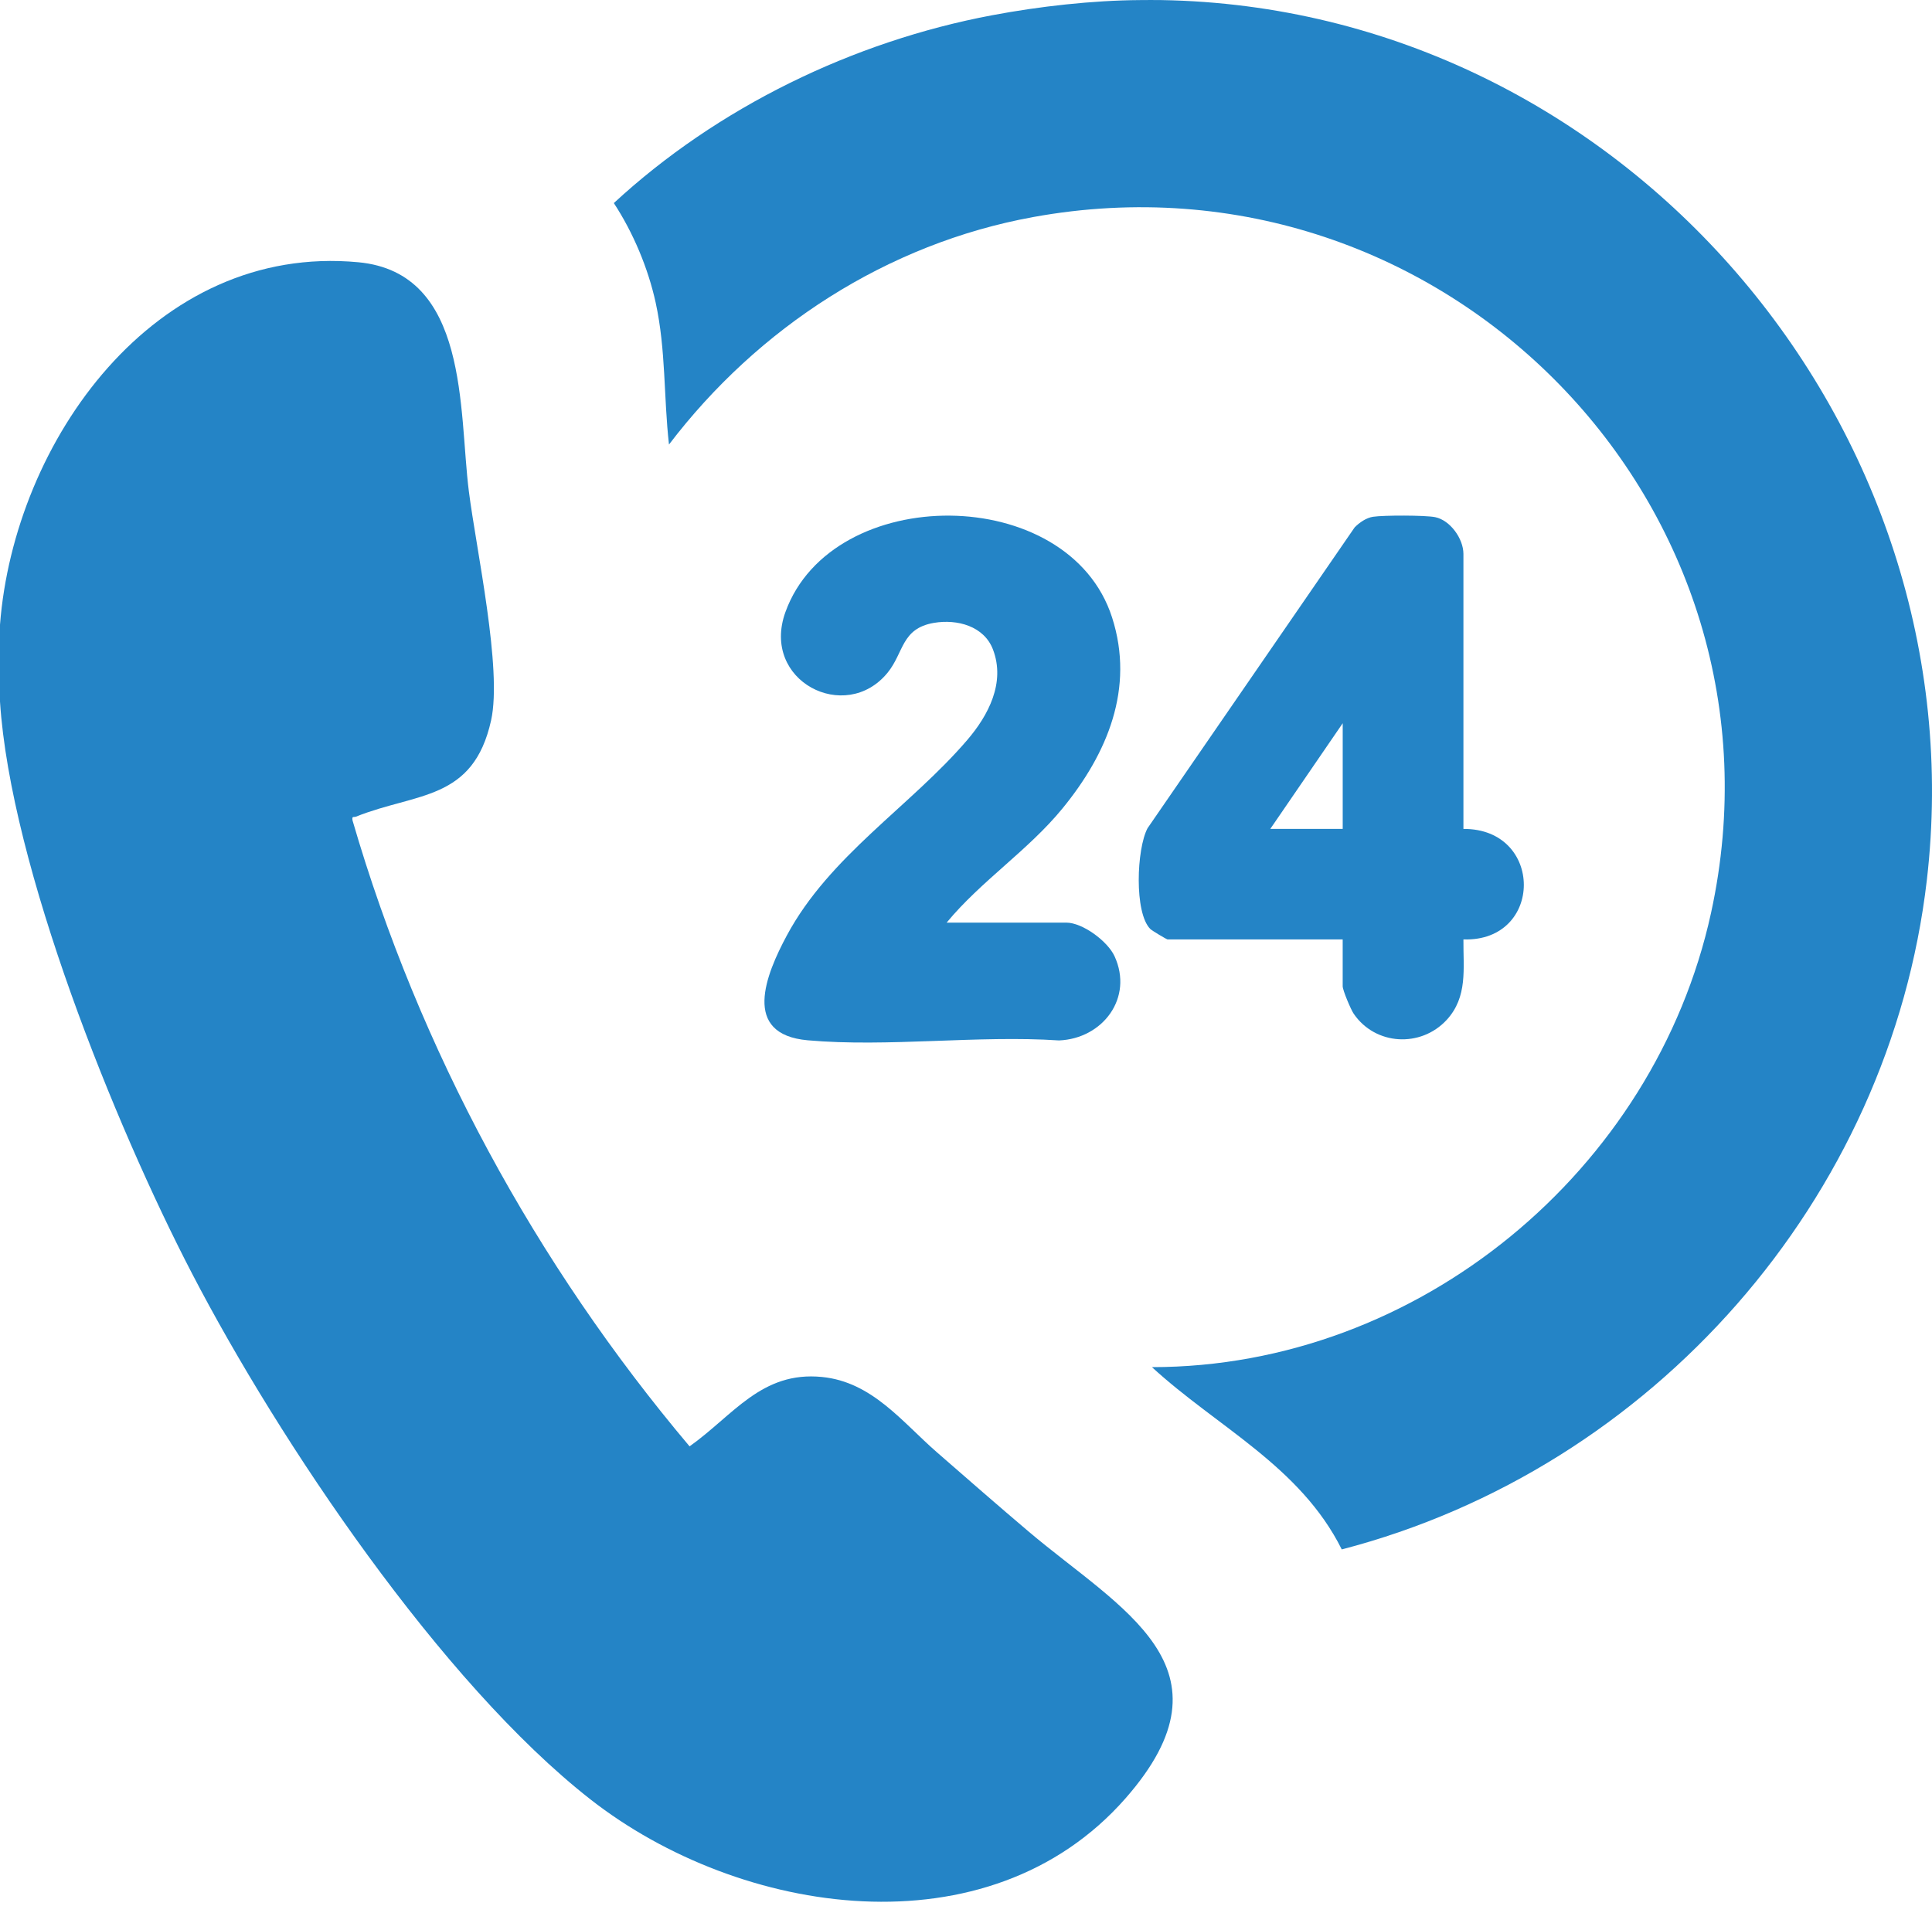
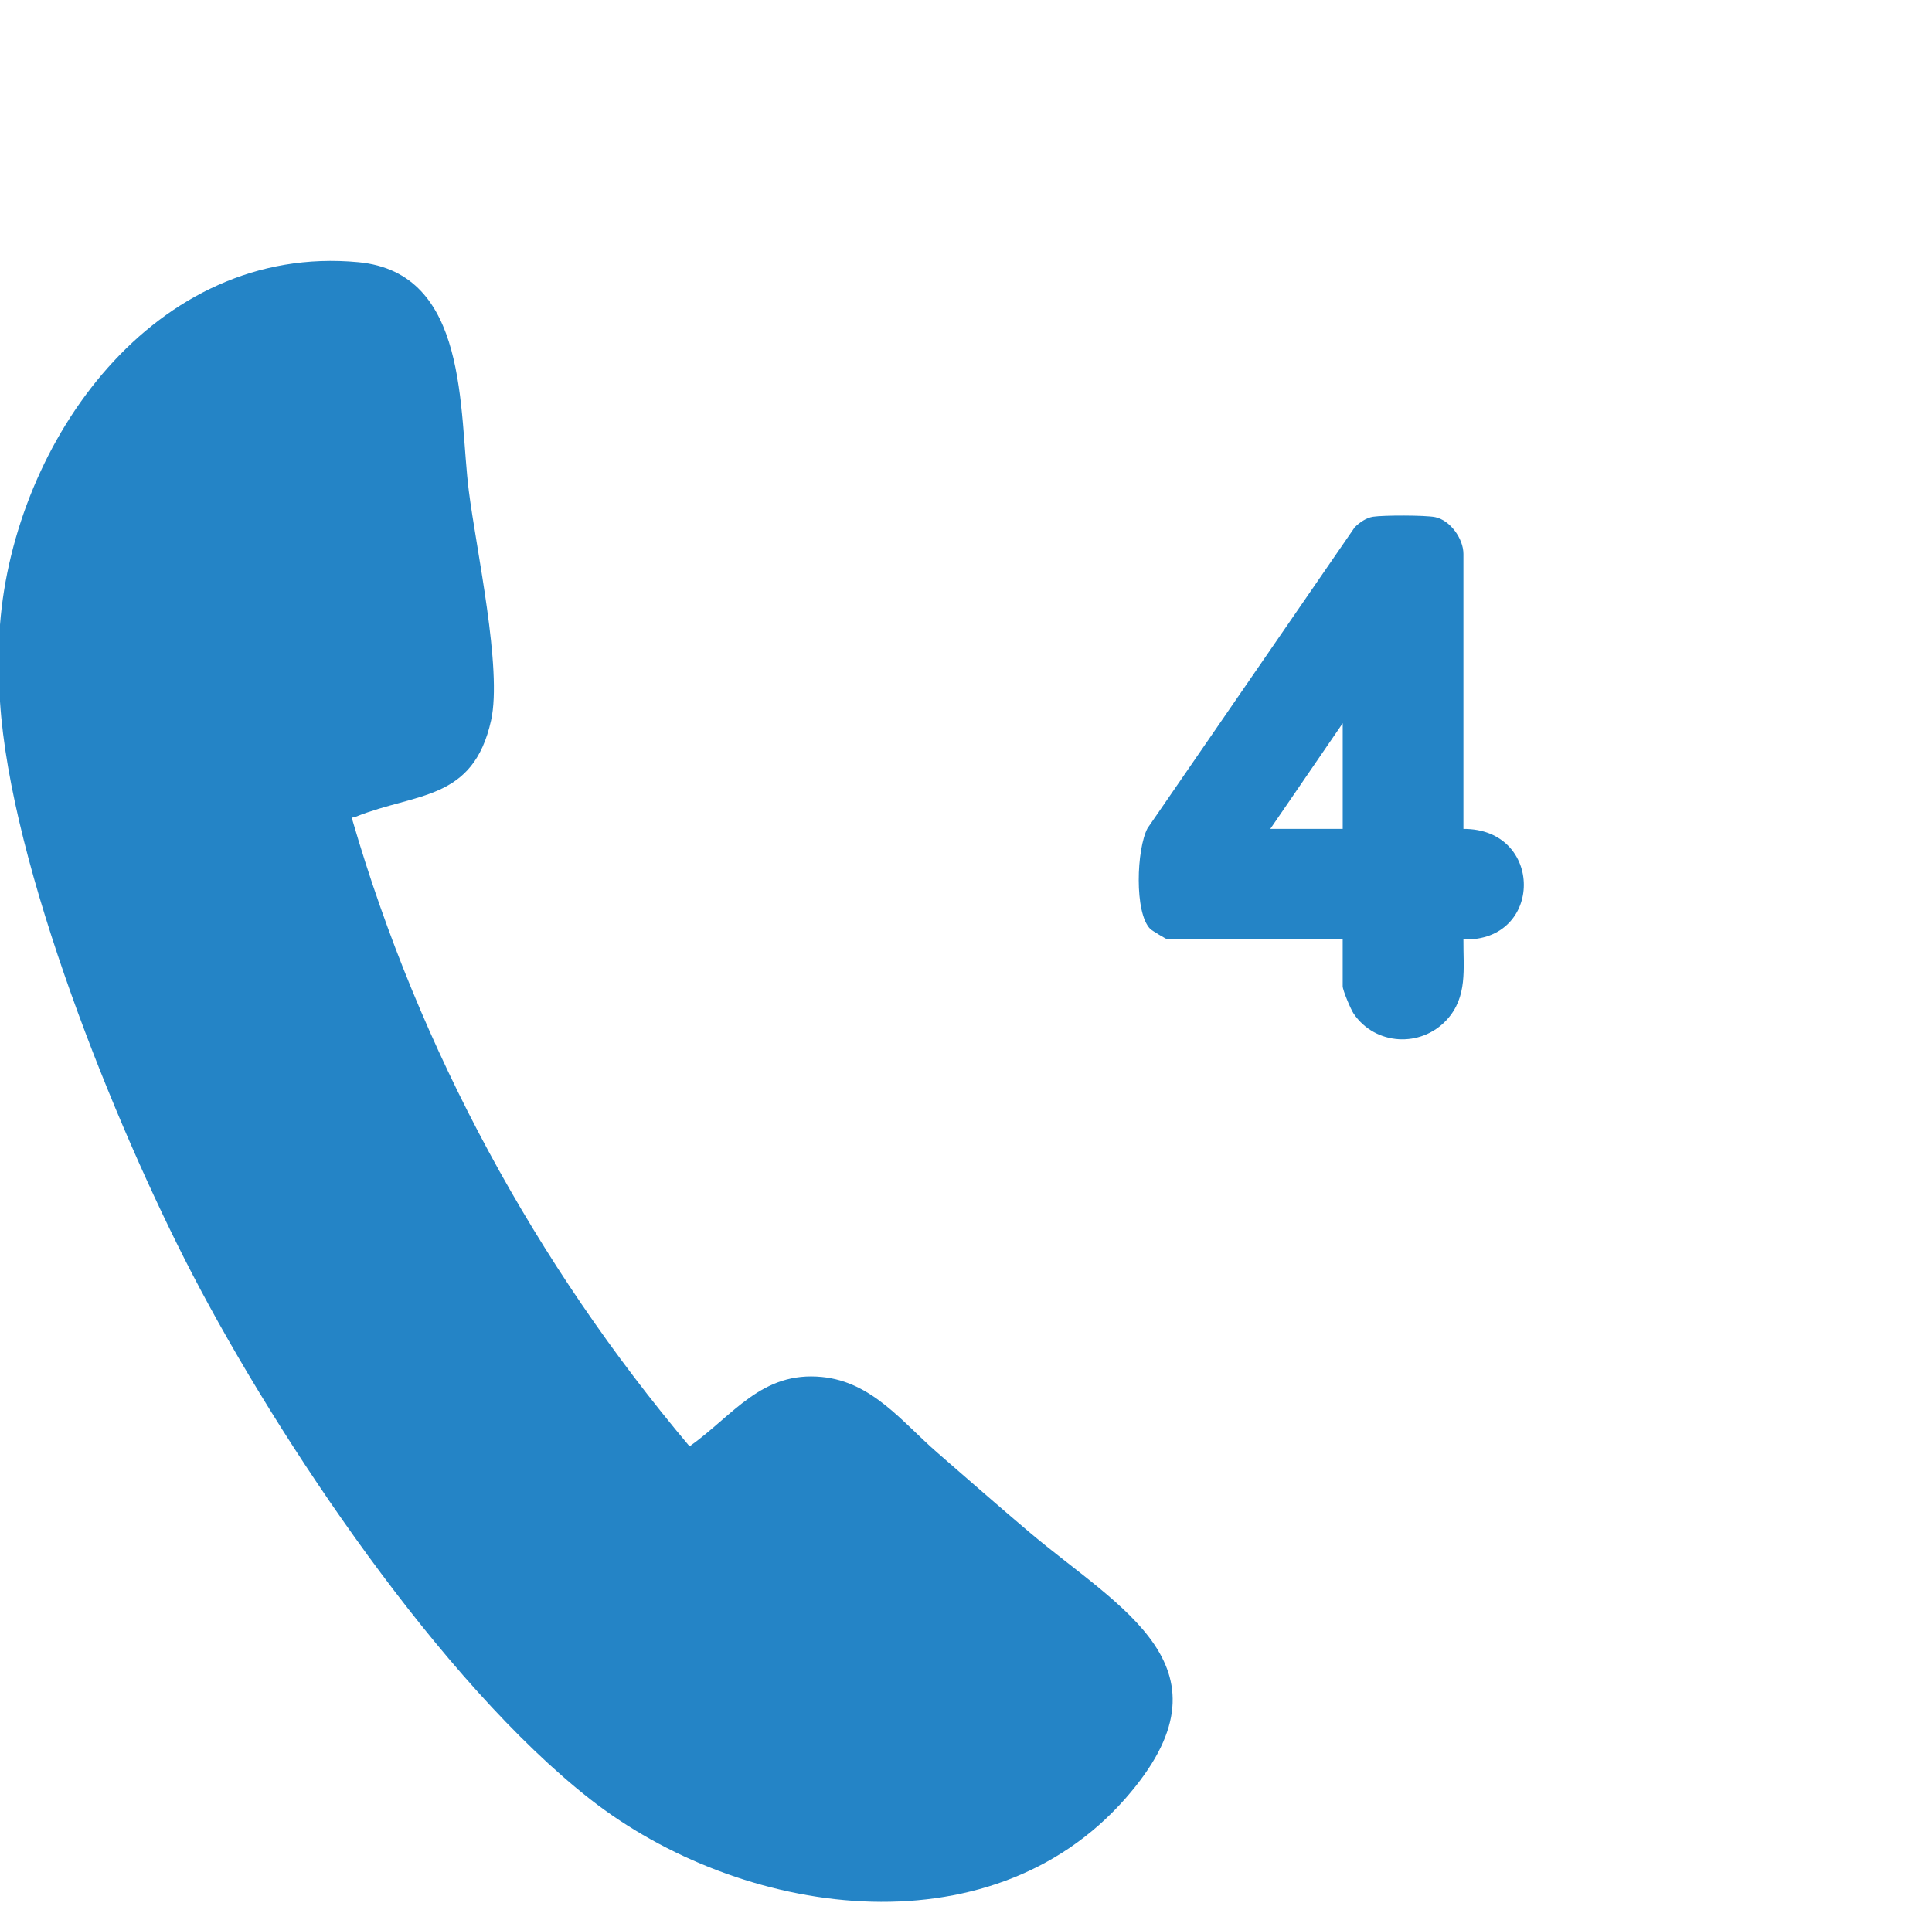
<svg xmlns="http://www.w3.org/2000/svg" width="75" height="74" viewBox="0 0 75 74" fill="none">
  <path d="M0 24.258C0.548 17.147 5.99 9.437 13.91 10.183C18.221 10.589 17.805 15.952 18.2 19.069C18.485 21.332 19.506 25.979 19.064 27.974C18.369 31.109 16.166 30.771 13.82 31.71C13.732 31.745 13.654 31.671 13.685 31.857C16.277 40.763 20.796 49.078 26.769 56.162C28.469 54.956 29.562 53.234 31.911 53.468C33.858 53.661 35.022 55.218 36.375 56.396C37.557 57.426 38.741 58.462 39.937 59.475C43.485 62.482 48.162 64.739 43.69 69.832C38.366 75.895 28.725 74.409 22.926 69.874C17.133 65.343 10.841 55.973 7.453 49.447C4.456 43.679 0.411 33.64 0 27.243V24.258Z" fill="#2484C6" />
-   <path d="M45.093 0.003C62.973 0.309 76.848 16.566 74.799 34.181C73.358 46.561 64.167 57.021 52.087 60.164C50.471 56.926 47.254 55.417 44.718 53.086C55.066 53.084 64.235 45.447 66.421 35.454C69.874 19.675 56.053 5.522 40.108 8.428C34.433 9.462 29.423 12.725 25.97 17.261C25.761 15.41 25.853 13.588 25.454 11.756C25.16 10.41 24.579 9.031 23.829 7.885C27.85 4.169 33.107 1.609 38.514 0.592C40.35 0.246 42.409 0.015 44.249 0.003C44.529 0.001 44.813 -0.002 45.093 0.003Z" fill="#2484C6" />
-   <path d="M36.749 35.825H41.39C42.029 35.825 43.001 36.551 43.266 37.129C44.01 38.746 42.808 40.331 41.112 40.4C37.962 40.19 34.47 40.67 31.36 40.395C28.768 40.166 29.733 37.838 30.546 36.322C32.207 33.228 35.337 31.315 37.547 28.736C38.369 27.777 39.038 26.506 38.547 25.22C38.201 24.312 37.161 24.032 36.255 24.186C34.983 24.403 35.093 25.342 34.453 26.125C32.817 28.124 29.524 26.443 30.49 23.767C32.306 18.737 41.49 18.741 43.171 23.977C44.056 26.731 42.983 29.268 41.246 31.391C39.912 33.022 38.083 34.208 36.749 35.825Z" fill="#2484C6" />
  <path d="M45.327 36.479C45.27 36.467 44.718 36.135 44.656 36.074C44.026 35.448 44.121 32.96 44.548 32.159L52.589 20.476C52.775 20.29 53.036 20.107 53.302 20.066C53.711 20.004 55.32 20.003 55.712 20.081C56.296 20.2 56.809 20.916 56.81 21.507V32.187C59.942 32.17 59.931 36.576 56.81 36.478C56.8 37.605 56.986 38.709 56.157 39.606C55.151 40.692 53.389 40.592 52.551 39.364C52.438 39.199 52.123 38.45 52.123 38.297V36.479H45.326H45.327ZM52.124 32.187V28.083L49.312 32.187H52.124Z" fill="#2484C6" />
</svg>